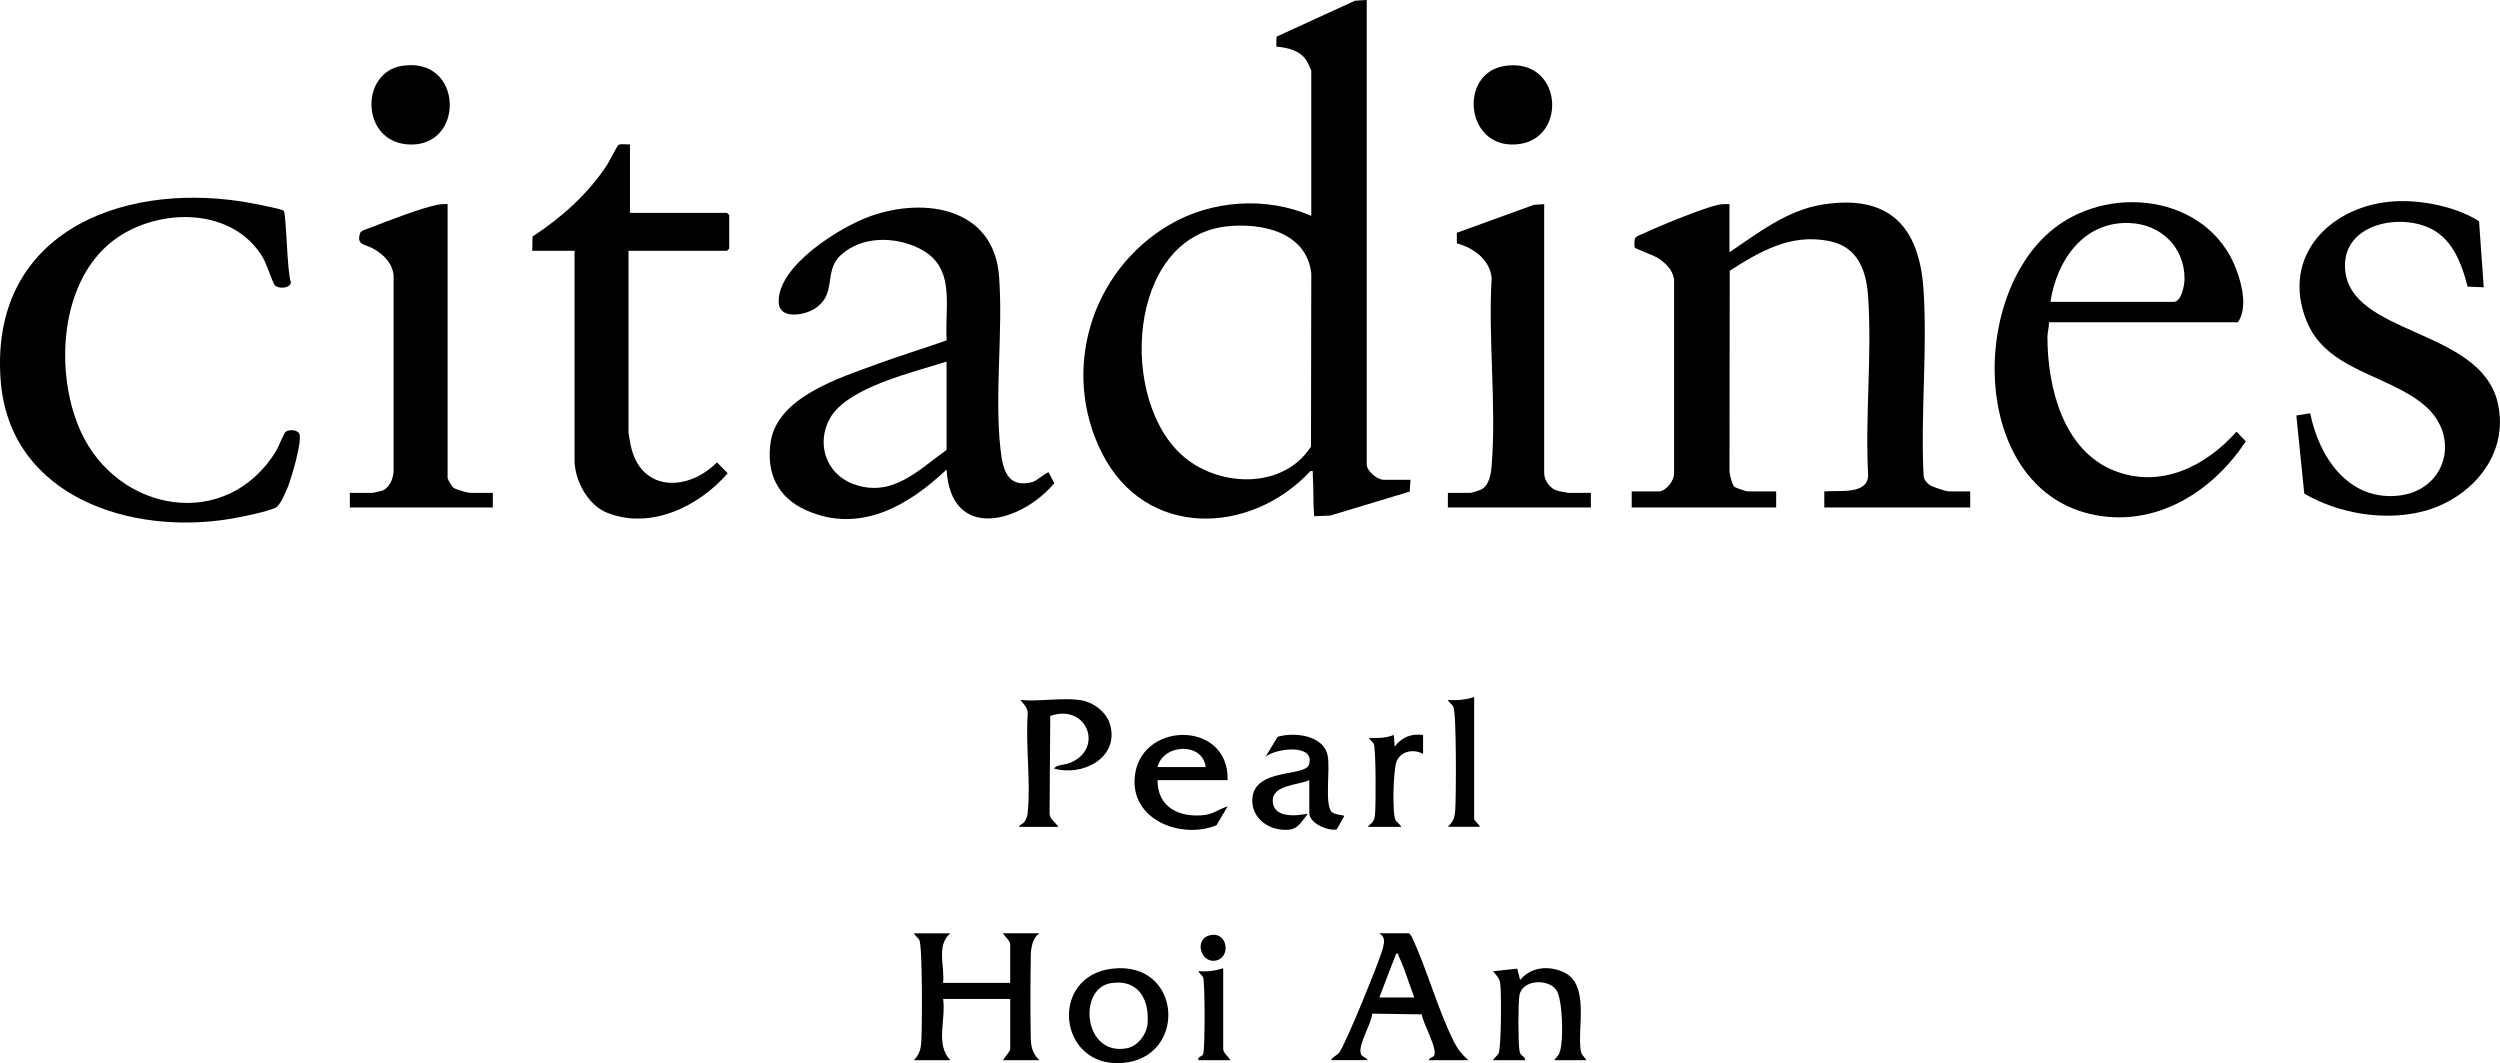
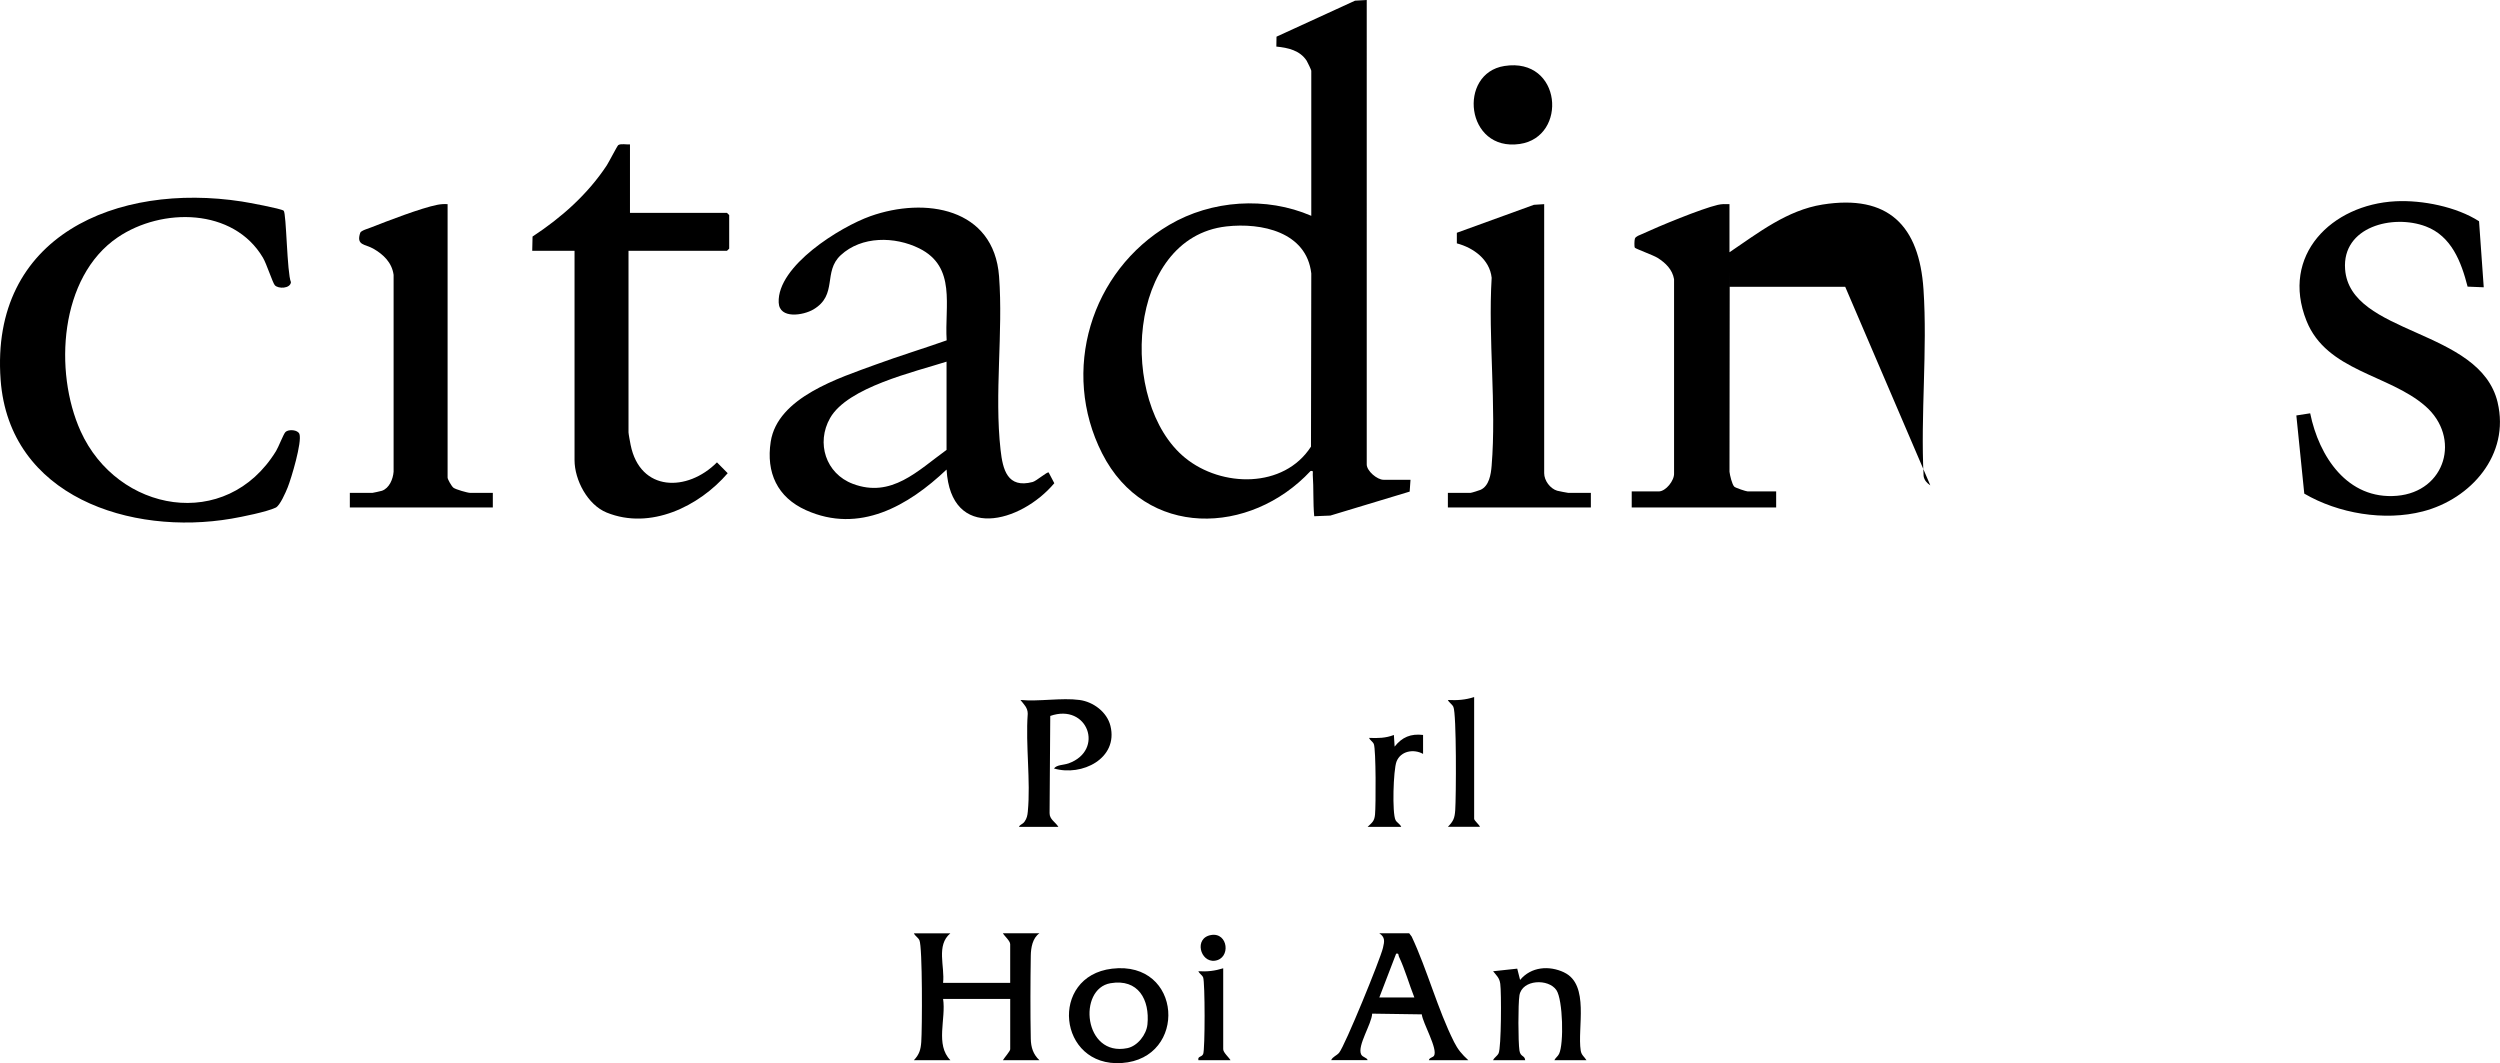
<svg xmlns="http://www.w3.org/2000/svg" id="Layer_2" data-name="Layer 2" viewBox="0 0 1251.52 532.24">
  <g id="Layer_1-2" data-name="Layer 1">
    <g>
      <path d="M656.09,235.8c1.65-.31,1.01.72,1.09,1.81.5,6.86.09,13.95.73,20.82l8.07-.33,39.71-12,.42-5.92h-13.51c-3.19,0-8.4-4.42-8.4-7.67V0l-5.87.34-39.3,18.02-.08,4.96c5.82.57,11.8,1.88,15.18,7.09.42.64,2.31,4.67,2.31,4.99v72.64c-22.56-9.76-49.92-7.92-71.07,4.52-39.38,23.16-54.51,73.25-33.65,114.38,21.72,42.82,74.16,41.21,104.36,8.85ZM613.92,113.35c17.62-1.99,40.15,2.77,42.52,23.53l-.15,86.71c-13.57,21.07-44.77,20.49-63.01,5.61-33.7-27.49-29.33-110.21,20.64-115.85Z" />
-       <path d="M966.33,242.97c-1.65-1.07-3.08-2.63-3.36-4.67-1.58-30.58,1.98-63.04-.05-93.39-2.13-31.93-17.55-47.75-50.55-42.51-17.75,2.82-32.15,14.16-46.58,23.89v-24.09c-2.02-.08-3.85-.11-5.85.36-8.22,1.9-29.74,10.79-37.95,14.62-1.11.52-3.14,1.08-3.55,2.29-.26.78-.37,3.98-.02,4.53.34.52,9.33,3.79,11.36,5.07,4.01,2.53,7.44,5.83,8.27,10.71v97.11c.22,3.64-4.13,9.12-7.69,9.12h-13.51v8.03h72.31v-8.03h-14.24c-.77,0-6.1-1.76-6.73-2.39-1.12-1.13-2.21-5.74-2.39-7.47l.11-100.62c15.42-9.85,30.59-18.65,49.71-14.88,14.33,2.82,18.67,14.48,19.58,27.88,1.98,28.89-1.56,59.99,0,89.12.13,10.3-14.96,7.63-21.94,8.36v8.03h73.04v-8.03h-10.59c-1.38,0-7.97-2.13-9.38-3.04Z" />
+       <path d="M966.33,242.97c-1.65-1.07-3.08-2.63-3.36-4.67-1.58-30.58,1.98-63.04-.05-93.39-2.13-31.93-17.55-47.75-50.55-42.51-17.75,2.82-32.15,14.16-46.58,23.89v-24.09c-2.02-.08-3.85-.11-5.85.36-8.22,1.9-29.74,10.79-37.95,14.62-1.11.52-3.14,1.08-3.55,2.29-.26.78-.37,3.98-.02,4.53.34.52,9.33,3.79,11.36,5.07,4.01,2.53,7.44,5.83,8.27,10.71v97.11c.22,3.64-4.13,9.12-7.69,9.12h-13.51v8.03h72.31v-8.03h-14.24c-.77,0-6.1-1.76-6.73-2.39-1.12-1.13-2.21-5.74-2.39-7.47l.11-100.62v8.03h73.04v-8.03h-10.59c-1.38,0-7.97-2.13-9.38-3.04Z" />
      <path d="M527.79,241.89l-2.82-5.37c-.68-.49-6.16,4.28-8,4.77-12.7,3.35-14.98-6.25-16.08-16.09-3.16-28.06,1.36-58.77-.75-86.85-2.58-34.33-37.04-39.87-64.44-30.12-15.04,5.35-46.7,24.88-45.88,43.24.38,8.44,12.39,6.38,17.36,3.45,12.38-7.32,4.68-18.83,13.71-27.18,10.43-9.66,27.05-9.45,39.25-3.42,18.81,9.3,12.65,28.82,13.77,46.06-11.76,4.16-23.76,7.8-35.48,12.11-18.23,6.71-49.19,16.36-52.61,38.67-2.36,15.43,3.32,27.8,17.67,34.24,26.72,12,51.19-2.15,70.37-20.34,2.12,36.18,37.13,26.8,53.94,6.83ZM426.91,242.2c-13.52-5.1-18.45-20.44-11.36-32.92,8.78-15.45,42.21-23.09,58.3-28.23v44.17c-14.42,10.42-27.57,24.3-46.94,16.99Z" />
-       <path d="M1058.41,235.62c-25.62-10.15-33.32-41.6-33.45-66.62-.01-2.71.83-5.02.78-7.66h94.58c4.87-7.17,2.11-18.6-.74-26.27-14.14-38.03-65.36-43.69-93.85-18.64-41.46,36.46-37.59,132.69,26.04,141.9,29.95,4.33,56.63-13.31,72.5-37.39l-4.67-4.84c-15.43,17.37-38,28.7-61.18,19.52ZM1066.31,111.66c15.63.72,27.39,12.18,27.28,28.06-.02,2.88-1.46,11.39-5.4,11.39h-61.72c3.13-20.8,16.65-40.52,39.84-39.45Z" />
      <path d="M142.91,216.27c-.98.95-3.48,7.52-4.71,9.52-24.95,40.67-79.46,30.76-97.85-9.95-13.46-29.79-10.59-77.24,18.58-97.02,22.13-15.01,57.94-14.77,72.7,10.17,1.84,3.11,4.85,12.54,5.94,13.78,1.7,1.93,7.78,1.76,8.08-1.52-1.99-4.39-2.27-34.6-3.64-35.77-1.26-1.07-18.01-4.16-20.95-4.61C58.65,91.26-5.03,117.89.31,190.16c4.33,58.56,65.25,78.09,115.52,69.49,5.26-.9,17.78-3.41,22.21-5.54,2.12-1.02,4.96-7.59,5.97-10.1,1.86-4.64,7.26-22.74,5.89-26.72-.75-2.18-5.44-2.53-7-1.02Z" />
      <path d="M1250.34,201.46c-8.87-37.22-73.99-33.55-76.37-66.74-1.52-21.28,23.95-27.58,40.38-21.39,12.9,4.86,17.79,17.82,20.95,30.16l8.08.33-2.35-33.06c-11.29-7.27-28.46-10.69-41.83-10-31.88,1.65-57.67,26.95-44.55,59.84,10.09,25.29,41.31,26.77,59.52,42.71,17.96,15.72,10.17,42.84-14.26,44.89-24.77,2.08-39.02-19.72-43.41-41.3l-6.93,1.08,3.97,39.13c17.02,9.96,40.1,13.87,59.31,8.92,24.24-6.24,43.7-28.47,37.48-54.57Z" />
      <path d="M315.37,106.58v-34.31c-1.7.2-4.41-.52-5.85.36-.5.31-4.74,8.62-5.82,10.24-9.53,14.43-22.69,26.1-37.1,35.54l-.16,7.15h21.18v104.76c0,10,6.58,22.41,16.08,26.27,21.88,8.88,46.25-3.05,60.59-19.7l-5.37-5.43c-14.78,14.87-38.48,14.89-43.23-8.77-.23-1.14-1.05-5.54-1.05-6.25v-90.89h49.3l1.1-1.09v-16.79l-1.1-1.1h-48.57Z" />
      <path d="M227.01,244.17c-.96-.74-2.94-4.22-2.94-5.09V102.2c-1.75-.13-3.42,0-5.15.33-8.1,1.58-24.97,8.11-33.21,11.34-1.27.5-5,1.56-5.37,2.66-2.17,6.42,2.45,5.62,6.49,7.92,5.12,2.92,9.39,7.01,10.21,13.15v98.55c-.29,3.66-2.1,8.18-5.81,9.53-.43.16-4.54,1.06-4.78,1.06h-11.32v7.3h71.58v-7.3h-11.32c-1.26,0-7.23-1.69-8.38-2.57Z" />
      <path d="M779.58,245.68c-3.58-1.07-6.55-5.12-6.55-8.79V102.2l-5.15.33-38.57,14v5.3c8.32,2.2,16.44,8.07,17.43,17.23-1.84,30.55,2.46,63.96-.02,94.16-.35,4.28-1.25,10.05-5.53,11.99-.7.32-4.62,1.53-5.05,1.53h-11.32v7.3h71.58v-7.3h-11.32c-.31,0-4.91-.89-5.5-1.07Z" />
      <path d="M520.32,467.21h-18.26c.81,1.42,3.65,3.8,3.65,5.48v19.35h-33.6c.95-8.24-3.58-18.79,3.65-24.82h-18.26c.61,1.38,2.06,2.02,2.76,3.45,1.59,3.27,1.4,44.57.93,50.97-.29,3.9-.99,6.22-3.68,9.09h18.26c-7.65-7.75-2.11-20.65-3.65-30.66h33.6v25.19c0,.98-3.03,4.35-3.65,5.48h18.26c-3.1-2.92-4.22-6.4-4.31-10.67-.26-12.98-.2-28.57,0-41.61.06-4.06.88-8.85,4.31-11.24Z" />
      <path d="M727.85,521.49c-8.14-16.22-13.35-35.99-21.14-52.61l-1.25-1.67h-14.97c2.94,1.99,2.64,3.91,1.83,7.31-1.37,5.77-19.04,49.04-21.96,52.51-1.23,1.46-3.19,1.93-3.97,3.69h18.26c-.39-1.4-2.54-1.32-3.28-2.93-1.98-4.32,5.34-15.25,5.54-20.35l24.84.36c.48,4.35,8.19,17.39,6.12,20.74-.51.82-2.39.94-2.55,2.19h19.72c-3.21-2.93-5.22-5.3-7.2-9.23ZM690.5,499.33l8.41-21.9c1.52-.32,1.01.62,1.41,1.47,3.08,6.49,5.06,13.76,7.71,20.43h-17.53Z" />
      <path d="M760.79,72.08c24.21-3.5,21.15-43.57-7.67-39.05-23.45,3.67-19.47,42.98,7.67,39.05Z" />
-       <path d="M203.72,72.26c29.44,2.52,28.62-44.56-2.75-39.24-20.62,3.5-20.3,37.26,2.75,39.24Z" />
      <path d="M534.92,382.15c-2.56.92-5.82.62-7.29,2.56,13.98,4.09,32.28-5.02,28.27-21.31-1.72-6.96-8.56-12.06-15.48-12.99-8.94-1.2-20.36.89-29.58,0,1.7,2.17,3.69,3.87,3.65,6.94-1.14,15.7,1.52,33.51.04,48.95-.19,1.93-.47,3.35-1.6,4.97-1.05,1.51-2.33,1.4-2.82,2.66h19.72c-1.43-2.38-4.47-3.73-4.4-6.92l.34-48.61c18.77-6.56,27.32,17.21,9.16,23.76Z" />
-       <path d="M614.54,403.7c-4.04,1.15-7.01,3.75-11.4,4.29-12.42,1.53-23.76-3.65-23.66-17.44h35.06c.94-30.64-45.45-29.69-46.57-.13-.79,20.77,24.19,29.66,41.02,22.69l5.55-9.41ZM603.58,383.99h-24.1c2.74-11.65,22.6-12.64,24.1,0Z" />
      <path d="M556.68,484.93c-31.59,3.77-27.18,49.42,4.9,47.23,33.12-2.25,30.47-51.46-4.9-47.23ZM574.41,512.87c-.5,5.05-4.93,10.8-10.06,11.84-21.86,4.46-24.96-29.7-8.42-32.51,13.88-2.36,19.72,8.24,18.49,20.67Z" />
-       <path d="M669.18,415.24l3.8-6.79c0-.43-5.29-.44-6.63-2.34-3.18-4.5-.33-21.33-1.74-28.01-2.13-10.1-16.73-11.72-25.04-9.25l-6.03,10.02c5.01-4.32,25.03-6.78,21.76,3.87-1.94,6.34-27.98,1.47-28.39,17.65-.21,8.23,6.47,14.06,14.37,14.9,8.1.85,8.95-2.3,13.44-7.94-5.94,1.14-17.18,2.28-17.58-6.23-.39-8.26,12.79-8.01,18.31-10.57v16.43c0,5.24,9.29,9.07,13.74,8.25Z" />
      <path d="M783.02,486.79c-7.55-3.57-16.55-2.84-22.05,3.78l-1.43-5.66-12.08,1.3c1.75,2.21,3.16,3.24,3.58,6.26.61,4.31.53,32.01-.83,34.81-.7,1.43-2.15,2.07-2.76,3.45h16.07c-.25-2.56-2.35-1.48-2.87-4.79-.68-4.3-.71-23.41-.01-27.65,1.33-8.03,14.62-8.52,18.55-2.56,3.18,4.82,3.77,26.83,1.28,31.87-.63,1.28-1.78,1.93-2.34,3.14h16.07c-1.07-1.74-2.52-2.5-2.88-4.79-1.79-11.28,4.6-33.04-8.31-39.14Z" />
      <path d="M737.97,348.95c-4.38,1.44-8.54,1.71-13.15,1.47.61,1.37,2.06,2.01,2.75,3.44,1.62,3.33,1.39,45.14.93,51.7-.28,4.03-.88,5.47-3.68,8.36h16.07c-.33-1.07-2.92-3.13-2.92-4.02v-60.96Z" />
      <path d="M698.16,373.76l-.37-5.83c-4.14,1.6-8,1.65-12.41,1.46.43,1.2,1.88,1.88,2.37,3.1,1.1,2.71,1.03,30.72.6,35.27-.32,3.39-1.46,4.01-3.7,6.16h16.8c-.51-1.38-2.17-2.1-2.83-3.38-1.76-3.42-1.12-25.12.48-29.27,2.07-5.36,8.62-6.47,13.3-3.86v-9.49c-6.14-.73-10.5,1.08-14.24,5.84Z" />
      <path d="M612.35,484.73c-4.12,1.3-8.07,1.77-12.42,1.47.43,1.2,1.87,1.88,2.37,3.1.97,2.37.98,36.23.02,38.35-.79,1.73-2.84.97-2.39,3.08h16.07c-.81-1.42-3.65-3.8-3.65-5.48v-40.52Z" />
      <path d="M606.33,468.07c-8.8,1.45-5.49,13.84,1.84,12.87,8.09-1.07,6.72-14.28-1.84-12.87Z" />
    </g>
  </g>
</svg>